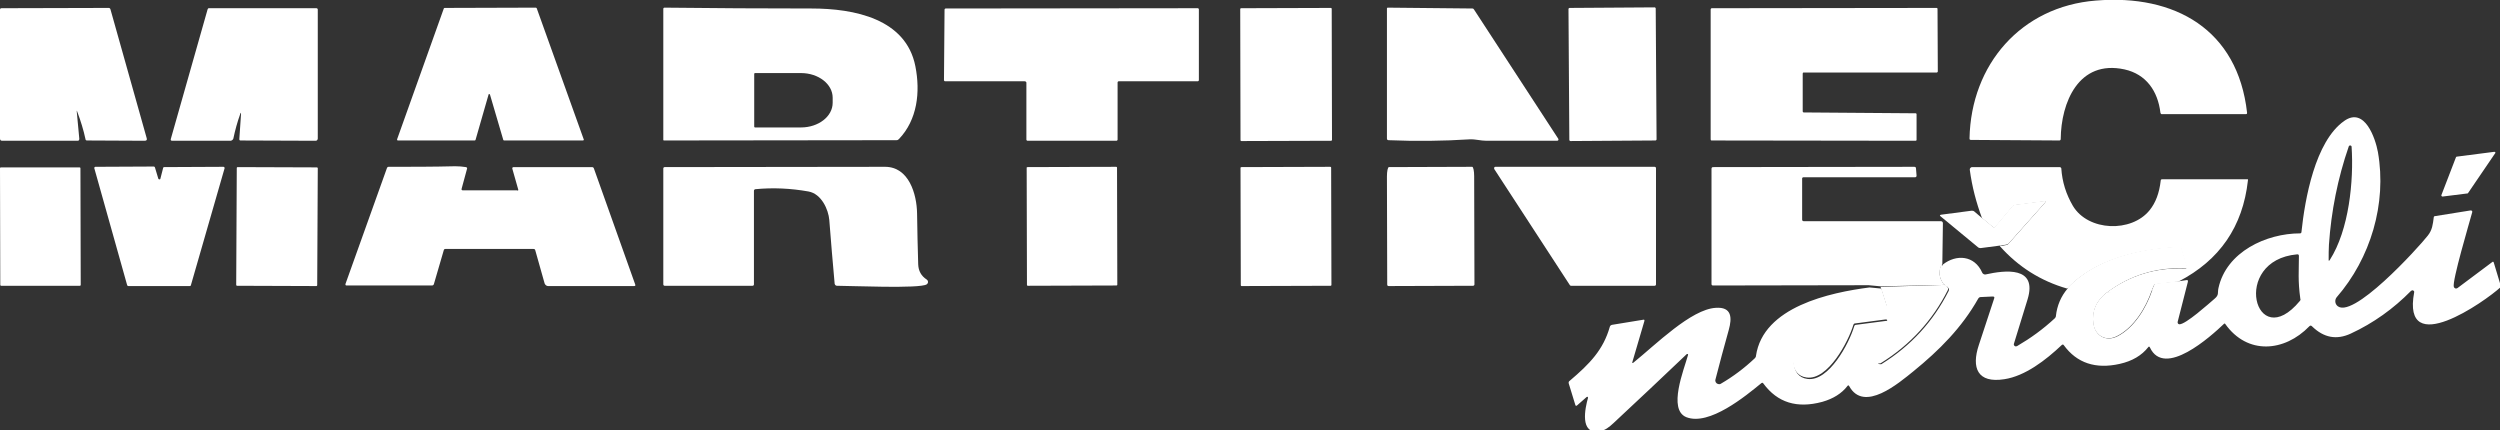
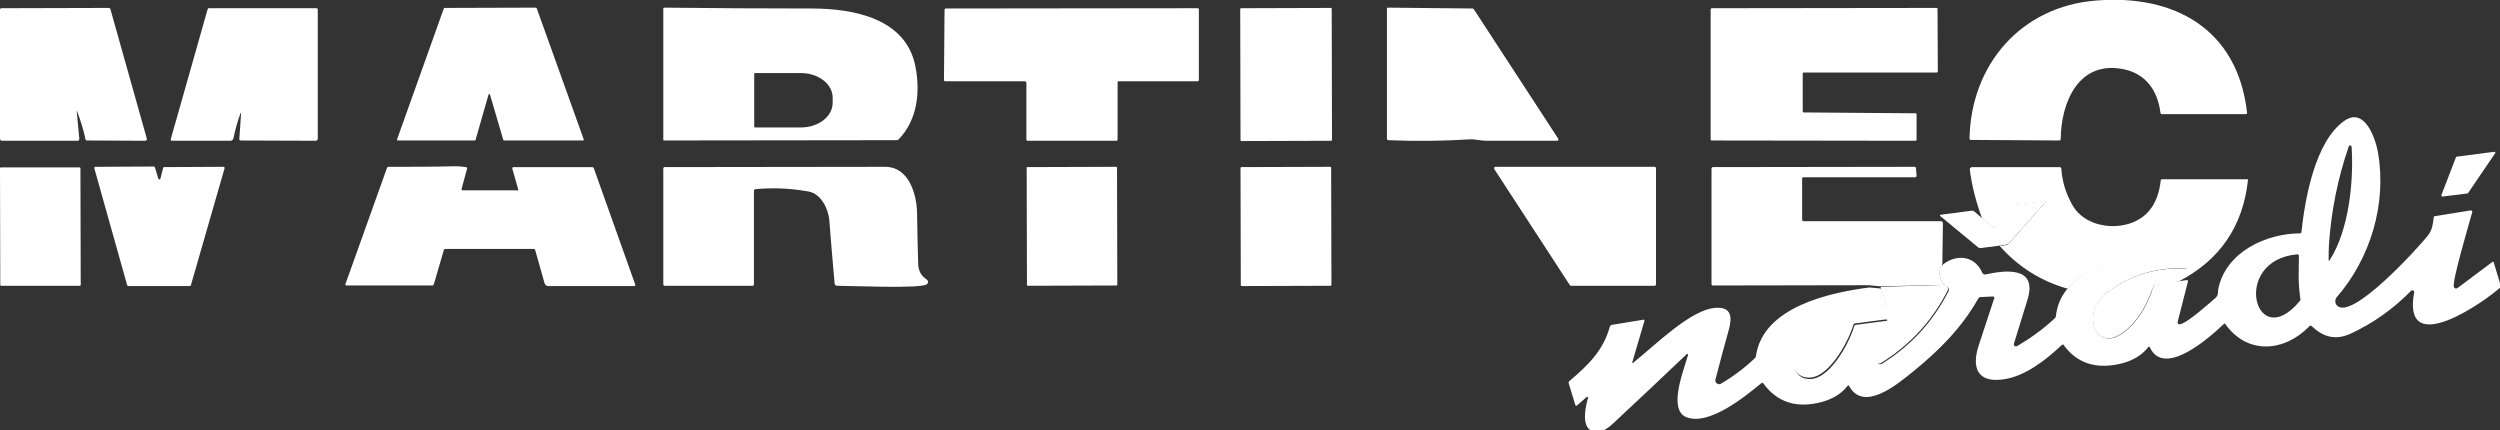
<svg xmlns="http://www.w3.org/2000/svg" version="1.1" id="Layer_1" x="0px" y="0px" width="882.7px" height="151.9px" viewBox="0 0 882.7 151.9" style="enable-background:new 0 0 882.7 151.9;" xml:space="preserve">
  <rect x="0" y="0" width="882.7" height="151.9" fill="#333333" stroke="none" />
  <style type="text/css">
	.st0{fill:#FFFFFF;}
</style>
  <g>
    <path vector-effect="non-scaling-stroke" class="st0" d="M659.8,100.8l4.2,0.4" />
    <path class="st0" d="M686.5,100.6c0.5,0.1,0.9,0.4,1.2,0.9c0.2,0.3,0.2,0.6,0,1c-5.4,10.7-13.3,19.3-23.6,25.7   c-0.1,0-0.1,0.1-0.2,0.1c0,0-0.1,0-0.1,0c0,0,0,0,0,0c-0.1,0-0.2,0-0.3,0c0,0-0.1,0-0.1,0c-0.1,0-0.1,0-0.2-0.1l0,0c0,0,0,0,0,0   c-0.1,0-0.1-0.1-0.2-0.1c-0.1-0.1-0.1-0.1-0.1-0.2c0,0,0,0,0,0c0,0,0,0,0-0.1c0-0.1-0.1-0.1-0.1-0.2c0,0,0-0.1,0-0.1   c0,0,0-0.1,0-0.1c0-0.1,0-0.2,0-0.2l3.5-13.7c0-0.1,0-0.2,0-0.2c0,0,0-0.1,0-0.1s0-0.1,0-0.1c0,0,0,0,0-0.1c0,0,0,0,0,0   c0,0,0-0.1-0.1-0.1c0,0,0,0,0,0c0,0-0.1-0.1-0.1-0.1l0,0c0,0,0,0-0.1,0c0,0,0,0,0,0c-0.1,0-0.2,0-0.3,0l-10.7,1.4   c-0.3,0-0.5,0.2-0.6,0.5c-1.8,6-9,19.6-16.5,18.6c-6.3-0.8-5.6-9.1-2.8-13.1c6.2-8.7,20.4-11.9,30.4-11.7c0,0,0.1,0,0.1,0   c0,0,0,0,0.1,0c0,0,0,0,0,0c0.1,0,0.1,0,0.2-0.1c0,0,0,0,0,0v0c0,0,0,0,0,0c0,0,0.1-0.1,0.1-0.1c0,0,0,0,0-0.1c0,0,0,0,0-0.1   c0,0,0,0,0-0.1c0,0,0,0,0,0c0,0,0,0,0,0c0-0.1,0-0.1,0-0.2c0,0,0,0,0,0c0-0.1,0-0.1,0-0.2l-2-6.3" />
    <path vector-effect="non-scaling-stroke" class="st0" d="M686.5,100.6c-2-2.6-2.3-5.1-0.8-7.5" />
    <path vector-effect="non-scaling-stroke" class="st0" d="M730,101.7c9.7-10.4,25.8-14.1,39.5-14.6c0.4,0,0.6,0.2,0.7,0.5l1.9,6.4   c0.1,0.4,0,0.7-0.5,0.6c-10.3-0.4-19.5,2.4-27.7,8.5" />
    <path class="st0" d="M743.9,103.2c-3.8,2.9-5.4,6.6-4.8,11.1c0.6,4.2,4.4,6.4,8.3,4.4c5.9-2.9,10.3-10,12.4-16.3" />
    <path vector-effect="non-scaling-stroke" class="st0" d="M759.8,102.5l0.8-1.8c0.2-0.3,0.4-0.5,0.8-0.6l7.9-0.8" />
    <path class="st0" d="M743.9,103.2c5.3,0.5,10.6,0.3,15.9-0.7" />
    <path vector-effect="non-scaling-stroke" class="st0" d="M706.2,86.7l2.3-0.4c0.3-0.1,0.6-0.2,0.8-0.5L722,71.6   c0.3-0.4,0.3-0.5-0.2-0.5l-10.2,1.3c-0.4,0.1-0.7,0.2-1,0.5l-6.1,7.3c-0.2,0.3-0.5,0.3-0.7,0.1l-4-3.3" />
    <line class="st0" x1="686.5" y1="100.6" x2="664" y2="101.2" />
  </g>
  <path class="st0" d="M762.8,39.8c-0.9-7.6-5-13.6-12.7-15.3c-16.2-3.5-22.4,11.7-22.5,24.6c0,0.3-0.2,0.5-0.5,0.5l-31.2-0.2  c-0.4,0-0.5-0.2-0.5-0.5c0.5-26.1,18.2-46.6,44.6-48.7c27.9-2.3,50.1,10.2,53.4,39.6c0,0.4-0.1,0.5-0.5,0.5h-29.3  C763.1,40.4,762.9,40.2,762.8,39.8z" />
  <path class="st0" d="M27.1,39.4L28,49c0,0.5-0.2,0.7-0.6,0.7H0.8c-0.5,0-0.8-0.2-0.8-0.8V3.4c0-0.3,0.2-0.5,0.5-0.5l37.9-0.1  c0.3,0,0.5,0.2,0.6,0.5l12.8,45.5c0.2,0.6-0.1,0.9-0.7,0.9l-20.4-0.1c-0.3,0-0.5-0.2-0.5-0.4c-0.7-3.3-1.7-6.5-2.9-9.7  C27.1,38.9,27.1,38.9,27.1,39.4z" />
  <path class="st0" d="M84.8,40.3c-1,2.8-1.8,5.7-2.4,8.6c-0.1,0.4-0.5,0.7-0.9,0.8H60.8c-0.4,0-0.6-0.2-0.5-0.6L73.3,3.3  c0.1-0.3,0.2-0.4,0.5-0.4l37.9,0c0.3,0,0.5,0.2,0.5,0.5v45.5c0,0.4-0.3,0.8-0.7,0.8l-26.6-0.1c-0.3,0-0.4-0.2-0.4-0.5l0.6-8.8  C85.1,39.7,85,39.6,84.8,40.3z" />
  <path class="st0" d="M172.5,33.4l-4.6,16c0,0.1-0.2,0.2-0.3,0.2h-27.1c-0.2,0-0.3-0.1-0.3-0.3c0,0,0-0.1,0-0.1l16.5-46.2  c0-0.1,0.2-0.2,0.3-0.2l32.2-0.1c0.1,0,0.2,0.1,0.3,0.2l16.6,46.3c0.1,0.2,0,0.3-0.2,0.4c0,0-0.1,0-0.1,0h-27.8  c-0.1,0-0.3-0.1-0.3-0.2l-4.7-16c-0.1-0.2-0.2-0.2-0.4-0.2C172.6,33.3,172.5,33.3,172.5,33.4z" />
  <path class="st0" d="M323.2,23.4C319.9,6.6,301.6,3,286.5,3c-17.3,0-34.6-0.1-51.9-0.3h0c-0.2,0-0.4,0.2-0.4,0.4l0,46.3  c0,0.1,0.1,0.2,0.2,0.2l82.1-0.1c0.4,0,0.6-0.1,0.9-0.4C323.9,42.3,325,32.5,323.2,23.4z M294,36.3c0,4.8-5,8.7-11.2,8.7l-16.2,0  c-0.2,0-0.3-0.1-0.3-0.3l0-18.6c0-0.2,0.1-0.3,0.3-0.3l16.2,0c6.2,0,11.2,3.9,11.2,8.7V36.3z" />
  <path class="st0" d="M361.8,28.7h-28.1c-0.2,0-0.4-0.2-0.4-0.4c0,0,0,0,0,0l0.2-24.9c0-0.2,0.2-0.4,0.4-0.4l0,0l89-0.1  c0.2,0,0.4,0.2,0.4,0.4c0,0,0,0,0,0v25c0,0.2-0.2,0.4-0.4,0.4l0,0h-27.9c-0.2,0-0.4,0.2-0.4,0.4c0,0,0,0,0,0v20.2  c0,0.2-0.2,0.4-0.4,0.4l0,0l-31.4,0c-0.2,0-0.4-0.2-0.4-0.4v0V29.1C362.2,28.8,362.1,28.7,361.8,28.7L361.8,28.7z" />
  <path class="st0" d="M438.2,2.9l31.7-0.1c0.1,0,0.3,0.1,0.3,0.3l0.1,46.3c0,0.1-0.1,0.3-0.3,0.3l-31.7,0.1c-0.1,0-0.3-0.1-0.3-0.3  l-0.1-46.3C437.9,3,438.1,2.9,438.2,2.9z" />
  <path class="st0" d="M518.9,49.2c-9.4,0.6-19,0.7-28.6,0.3c-0.4,0-0.6-0.2-0.6-0.6V3c0-0.2,0.1-0.3,0.3-0.3L519.9,3  c0.2,0,0.4,0.1,0.5,0.3L550.2,49c0.1,0.2,0.1,0.5-0.1,0.6c-0.1,0-0.2,0.1-0.2,0.1c-8.4,0-16.7,0-25.1,0  C522.8,49.7,520.9,49.1,518.9,49.2z" />
-   <path class="st0" d="M554.2,2.8l30-0.2c0.2,0,0.4,0.2,0.4,0.4l0.3,46.2c0,0.2-0.2,0.4-0.4,0.4l-30,0.2c-0.2,0-0.4-0.2-0.4-0.4  l-0.3-46.2C553.8,3,554,2.8,554.2,2.8z" />
  <path class="st0" d="M636.8,39.7l39.6,0.3c0.2,0,0.3,0.2,0.3,0.3v9.1c0,0.2-0.2,0.3-0.3,0.3l-72.1-0.1c-0.2,0-0.3-0.2-0.3-0.4V3.3  c0-0.2,0.2-0.3,0.3-0.4l79.5-0.1c0.2,0,0.3,0.2,0.3,0.3l0.1,22.1c0,0.2-0.2,0.4-0.3,0.4c0,0,0,0,0,0h-47.1c-0.2,0-0.3,0.2-0.3,0.4  v13.3C636.5,39.5,636.7,39.7,636.8,39.7z" />
  <path class="st0" d="M882.7,100l-2.2-7.3c-0.1-0.3-0.3-0.4-0.5-0.2l-12.3,9.2c-0.1,0-0.1,0.1-0.2,0.1c-0.4,0.2-0.9,0-1.1-0.5  c-0.7-1.9,5.5-22.7,6.5-26.4c0-0.1,0-0.1,0-0.2c0-0.3-0.3-0.4-0.6-0.4l-12.5,2c-0.3,0-0.5,0.2-0.5,0.5c-0.3,2.4-0.5,4.4-2.1,6.4  c-3.1,4-27.3,30.7-32.2,24.5c-0.6-0.8-0.6-1.9,0-2.7c12-13.8,17.8-33.1,14.6-51.3c-0.9-4.9-4.7-16.1-11.9-11  c-10.3,7.2-13.9,27.7-15.1,39.2c0,0.3-0.2,0.5-0.5,0.5c-11.9,0-26,6.5-28.8,19.3c-0.4,1.7,0.3,2.4-1.4,3.8c-2,1.7-10.2,9.1-12.4,9  c0,0-0.1,0-0.1,0c-0.4-0.1-0.6-0.5-0.5-0.9l3.6-14.1c0.1-0.5-0.1-0.7-0.5-0.6l-2.6,0.4l-7.9,0.9c-0.4,0-0.6,0.2-0.8,0.5l-0.8,1.8  c-2.1,6.3-6.5,13.4-12.4,16.3c-3.9,1.9-7.7-0.2-8.3-4.5c-0.6-4.5,1-8.2,4.8-11.1c8.2-6.1,17.4-8.9,27.7-8.5c0.5,0,0.6-0.2,0.5-0.6  l-1.9-6.4c-0.1-0.4-0.3-0.5-0.7-0.5c-13.7,0.5-29.8,4.2-39.5,14.6c-2.4,2.8-3.8,6.1-4.2,9.8c0,0.3-0.2,0.6-0.4,0.8  c-4.1,3.8-8.5,7-13.3,9.8c-0.2,0.1-0.4,0.1-0.6,0.1c-0.4-0.1-0.7-0.6-0.5-1c1.6-5.2,3.2-10.4,4.8-15.6c3.6-11.8-8-10.3-14.8-8.8  c-0.5,0.1-1-0.2-1.2-0.6c-2.7-6.2-9.2-6.6-13.9-2.9c-1.5,2.4-1.3,4.9,0.8,7.5c0.5,0.1,0.9,0.4,1.2,0.9c0.2,0.3,0.2,0.6,0,1  c-5.4,10.7-13.3,19.3-23.6,25.7c-0.1,0-0.1,0.1-0.2,0.1c0,0-0.1,0-0.1,0c0,0,0,0,0,0c-0.1,0-0.2,0-0.3,0c0,0-0.1,0-0.1,0  c-0.1,0-0.1-0.1-0.2-0.1l0,0c0,0,0,0,0,0c-0.1,0-0.1-0.1-0.2-0.1c0,0-0.1-0.1-0.1-0.1c0,0,0,0,0,0c0,0,0,0,0-0.1  c0-0.1-0.1-0.1-0.1-0.2c0,0,0-0.1,0-0.1c0,0,0-0.1,0-0.1c0-0.1,0-0.2,0-0.2l3.5-13.7c0-0.1,0-0.2,0-0.2c0,0,0-0.1,0-0.1c0,0,0,0,0,0  c0,0,0-0.1,0-0.1c0,0,0,0,0,0c0,0,0,0,0,0c0,0,0,0-0.1-0.1c0,0,0,0,0,0c0,0-0.1,0-0.1-0.1l0,0c0,0,0,0-0.1,0c0,0,0,0,0,0  c-0.1,0-0.2,0-0.3,0l-10.7,1.4c-0.3,0-0.5,0.2-0.6,0.5c-1.8,6.1-9,19.6-16.5,18.6c-6.3-0.8-5.6-9.1-2.8-13  c6.2-8.7,20.4-11.9,30.4-11.7c0,0,0.1,0,0.1,0c0,0,0,0,0.1,0c0,0,0,0,0,0c0.1,0,0.1,0,0.2-0.1c0,0,0,0,0,0c0,0,0,0,0,0  c0,0,0.1-0.1,0.1-0.1c0,0,0,0,0-0.1c0,0,0,0,0-0.1c0,0,0,0,0-0.1c0,0,0,0,0,0s0,0,0,0c0-0.1,0-0.1,0-0.2v0c0-0.1,0-0.1,0-0.2l-2-6.3  l-4.2-0.4c-13.9,1.8-37.6,6.8-40.1,24.2c0,0.3-0.2,0.6-0.4,0.8c-3.7,3.5-7.7,6.5-12,9c-0.3,0.2-0.6,0.2-1,0.1  c-0.7-0.2-1.1-0.9-0.9-1.6c1.4-5.5,3-11.4,4.7-17.5c1.2-4.3,1.1-8.2-4.6-7.8c-8.7,0.5-21.2,13-29,19.3c-0.4,0.4-0.6,0.2-0.4-0.3  l4.2-14.3c0.1-0.4,0-0.6-0.4-0.5l-11,1.8c-0.4,0.1-0.7,0.3-0.8,0.7c-2.3,8.1-7,13-14.2,19.1c-0.3,0.2-0.4,0.5-0.3,0.9l2.3,7.5  c0.1,0.5,0.4,0.5,0.7,0.2l3.3-2.9c0.1-0.1,0.2-0.1,0.3-0.1c0.2,0.1,0.2,0.2,0.2,0.4c-1,3.5-3.1,13,4.1,11.8c1.9-0.3,3.4-1.5,4.9-2.9  c8.7-8.1,17.3-16.2,25.8-24.3c0.1-0.1,0.2-0.1,0.3-0.1c0.2,0,0.3,0.2,0.2,0.4c-1.4,5.1-7.2,19.2-0.6,21.9c8.1,3.2,21-7.5,26.5-12  c0.3-0.2,0.5-0.2,0.7,0.1c5,6.8,11.9,8.9,20.8,6.5c3.9-1.1,6.9-3,8.9-5.6c0.2-0.3,0.4-0.3,0.6,0c5.2,9.6,17.6-1.1,22.7-5.2  c9.1-7.4,17.1-15.4,22.9-25.7c0.2-0.3,0.5-0.5,0.8-0.5l4.3-0.2c0.5,0,0.7,0.2,0.5,0.7c-1.8,5.5-3.6,11-5.4,16.4  c-2.7,8.1-0.5,13.6,9,12.1c7.3-1.1,14.6-6.7,20.3-12.1c0.3-0.2,0.5-0.2,0.7,0.1c4.6,6.3,11.2,8.5,19.7,6.6c4.5-1,7.8-3,10.1-5.9  c0.2-0.3,0.4-0.3,0.6,0.1c5.1,10.9,21.5-3.9,26.2-8.4c0,0,0,0,0,0c0.1-0.1,0.3-0.1,0.4,0.1c7.8,11,20.9,9.9,29.7,0.8  c0.3-0.3,0.6-0.3,0.9,0c4.2,4.1,8.7,4.9,13.7,2.6c8-3.7,15.1-8.8,21.3-15.1c0.2-0.1,0.4-0.2,0.6-0.2c0.3,0.1,0.6,0.4,0.5,0.7  c-4.5,24.1,25.2,3.1,30.4-1.7C882.7,100.7,882.8,100.4,882.7,100z M812,106.3c-15.8,19-24.5-14.4-0.9-16.5c0.4,0,0.6,0.1,0.6,0.6  c0,5.2-0.4,8.6,0.5,15.1C812.3,105.7,812.3,106,812,106.3z M822.6,91.8c-0.3,0.4-0.4,0.4-0.4-0.1c0-1.8,0-3.6,0.1-5.3  c0.8-11.8,3.1-23.4,7-34.7c0.1-0.3,0.4-0.4,0.7-0.3c0.2,0.1,0.3,0.2,0.3,0.4C831.1,63.8,829.4,81.2,822.6,91.8z" />
  <path class="st0" d="M867.5,55.3l13.2-1.7c0.2,0,0.3,0.1,0.4,0.3c0,0.1,0,0.2-0.1,0.2l-9.6,14.1c-0.1,0.1-0.1,0.1-0.2,0.1l-8.8,1.1  c-0.2,0-0.3-0.1-0.4-0.3c0-0.1,0-0.1,0-0.2l5.2-13.5C867.3,55.4,867.4,55.3,867.5,55.3z" />
  <path class="st0" d="M0.3,59.1l27.8,0c0.2,0,0.3,0.1,0.3,0.3l0.1,41.2c0,0.2-0.1,0.3-0.3,0.3l-27.8,0c-0.2,0-0.3-0.1-0.3-0.3L0,59.4  C0,59.2,0.2,59.1,0.3,59.1z" />
  <path class="st0" d="M56.6,63.2l1-3.9c0-0.2,0.2-0.3,0.4-0.3l20.9-0.1c0.2,0,0.4,0.2,0.4,0.4c0,0,0,0.1,0,0.1l-11.9,41.3  c0,0.2-0.2,0.3-0.4,0.3H45.3c-0.2,0-0.3-0.1-0.4-0.3L33.3,59.4c-0.1-0.2,0.1-0.4,0.3-0.5c0,0,0.1,0,0.1,0l20.6-0.1  c0.2,0,0.3,0.1,0.4,0.3l1.2,4c0.1,0.2,0.3,0.3,0.5,0.2C56.4,63.4,56.5,63.3,56.6,63.2z" />
-   <path class="st0" d="M83.9,59l28,0.1c0.1,0,0.3,0.1,0.3,0.3l-0.2,41.3c0,0.1-0.1,0.3-0.3,0.3l-28-0.1c-0.1,0-0.3-0.1-0.3-0.3  l0.2-41.3C83.6,59.1,83.7,59,83.9,59z" />
  <path class="st0" d="M183,67l-2.1-7.4c-0.1-0.4,0.1-0.6,0.5-0.6H209c0.4,0,0.6,0.2,0.7,0.5l14.6,41c0.1,0.3,0,0.5-0.4,0.5h-30.4  c-0.5,0-1-0.4-1.2-0.9L189,88.4c-0.1-0.4-0.3-0.5-0.7-0.5h-31c-0.3,0-0.5,0.1-0.6,0.4l-3.5,12c-0.1,0.3-0.3,0.5-0.7,0.5h-30.1  c-0.4,0-0.5-0.2-0.4-0.6l14.6-40.8c0.1-0.3,0.3-0.5,0.6-0.5c7.9,0,15.7,0,23.5-0.2c1.3,0,2.6,0.1,3.8,0.3c0.4,0.1,0.5,0.3,0.4,0.6  l-1.9,7c-0.1,0.4,0,0.6,0.4,0.6h19.2C182.8,67.4,183,67.3,183,67C183,67.1,183,67,183,67z" />
  <path class="st0" d="M266.2,67.4v33c0,0.3-0.2,0.5-0.5,0.5h-31c-0.3,0-0.5-0.2-0.5-0.5V59.5c0-0.3,0.2-0.5,0.5-0.5  c26,0,51.9-0.1,77.8-0.1c8.4,0,11.2,9.6,11.3,16.5c0.1,6,0.2,12,0.4,18c0.1,2.2,1,4,3,5.3c0.5,0.3,0.6,1,0.3,1.4  c-0.1,0.1-0.2,0.2-0.3,0.3c-2.4,1.6-27.2,0.5-31.7,0.5c-0.4,0-0.7-0.3-0.8-0.7c-0.7-7.5-1.3-15.1-1.9-22.6c-0.3-3.5-2.7-9.2-7.4-10  c-6.2-1.1-12.4-1.4-18.7-0.8C266.4,66.9,266.2,67,266.2,67.4z" />
  <path class="st0" d="M362.8,59l31.3-0.1c0.2,0,0.3,0.1,0.3,0.3l0.1,41.3c0,0.2-0.1,0.3-0.3,0.3l-31.3,0.1c-0.2,0-0.3-0.1-0.3-0.3  l-0.1-41.3C362.4,59.2,362.6,59,362.8,59z" />
  <path class="st0" d="M438.3,59l31.4-0.1c0.2,0,0.3,0.1,0.3,0.3l0.1,41.4c0,0.2-0.1,0.3-0.3,0.3l-31.4,0.1c-0.2,0-0.3-0.1-0.3-0.3  L438,59.3C438,59.1,438.1,59,438.3,59z" />
-   <path class="st0" d="M490.3,101c-0.3,0-0.5-0.2-0.5-0.5l-0.1-38.2c0-1.8,0.3-3.3,0.7-3.3c0,0,0,0,0,0l29.4-0.1  c0.4,0,0.7,1.5,0.7,3.3l0.1,38.2c0,0.3-0.2,0.5-0.5,0.5L490.3,101z" />
  <path class="st0" d="M528,58.9h56.2c0.3,0,0.5,0.2,0.5,0.5v41c0,0.3-0.2,0.5-0.5,0.5h-29.5c-0.2,0-0.3-0.1-0.4-0.2l-26.7-41  c-0.1-0.2-0.1-0.5,0.1-0.7C527.8,58.9,527.9,58.9,528,58.9z" />
  <path class="st0" d="M686.5,100.6l-22.5,0.5l-4.2-0.4l-55,0.1c-0.3,0-0.5-0.2-0.5-0.5V59.6c0-0.4,0.2-0.6,0.6-0.6l71-0.1  c0.4,0,0.6,0.2,0.6,0.6l0.2,2.5c0,0.4-0.2,0.6-0.6,0.6h-39.4c-0.2,0-0.4,0.2-0.4,0.4v14.5c0,0.4,0.2,0.6,0.6,0.6h48.4  c0.4,0,0.7,0.3,0.7,0.7v0l-0.2,14.3C684.3,95.6,684.5,98,686.5,100.6z" />
  <path class="st0" d="M793.7,63.7c-1.8,16.3-10,28.2-24.5,35.7l-7.9,0.9c-0.4,0-0.6,0.2-0.8,0.5l-0.8,1.8c-5.3,1-10.6,1.2-15.9,0.7  c8.2-6.1,17.4-8.9,27.7-8.5c0.5,0,0.6-0.2,0.5-0.6l-1.9-6.4c-0.1-0.4-0.3-0.5-0.7-0.5c-13.7,0.5-29.8,4.2-39.5,14.6  c-9.4-2.7-17.3-7.7-23.8-15l2.3-0.4c0.3-0.1,0.6-0.2,0.8-0.5L722,71.6c0.3-0.4,0.3-0.5-0.2-0.5l-10.2,1.3c-0.4,0-0.7,0.2-1,0.5  l-6.1,7.3c-0.2,0.3-0.5,0.3-0.7,0.1l-4-3.3c-2-5.4-3.5-11-4.3-17c-0.1-0.5,0.3-0.9,0.7-1c0,0,0.1,0,0.1,0h31c0.2,0,0.4,0.2,0.5,0.4  c0.3,4.8,1.7,9.2,4.1,13.3c5.4,9,20.7,9.5,27.1,1.5c2.1-2.6,3.4-6,3.9-10.4c0-0.4,0.2-0.5,0.6-0.5h29.8  C793.6,63.2,793.8,63.3,793.7,63.7z" />
  <path class="st0" d="M706.2,86.7l-6.9,0.9c-0.3,0-0.7-0.1-0.9-0.3l-13.2-10.9c-0.4-0.3-0.3-0.5,0.2-0.6l10.7-1.4  c0.3,0,0.6,0,0.9,0.2l2.7,2.3l4,3.3c0.3,0.2,0.5,0.2,0.7-0.1l6.1-7.3c0.3-0.3,0.6-0.5,1-0.5l10.2-1.3c0.5-0.1,0.6,0.1,0.2,0.5  l-12.6,14.2c-0.2,0.3-0.5,0.4-0.8,0.5L706.2,86.7z" />
  <path class="st0" d="M665.9,82l-9.5,13.8c-0.1,0.1-0.2,0.2-0.3,0.2l-8.5,1.2c-0.3,0-0.5-0.1-0.5-0.4c0-0.1,0-0.2,0-0.2l5.1-13.3  c0.1-0.2,0.2-0.3,0.4-0.3l12.9-1.7c0.3,0,0.5,0.1,0.5,0.4C666,81.8,666,81.9,665.9,82z" />
</svg>